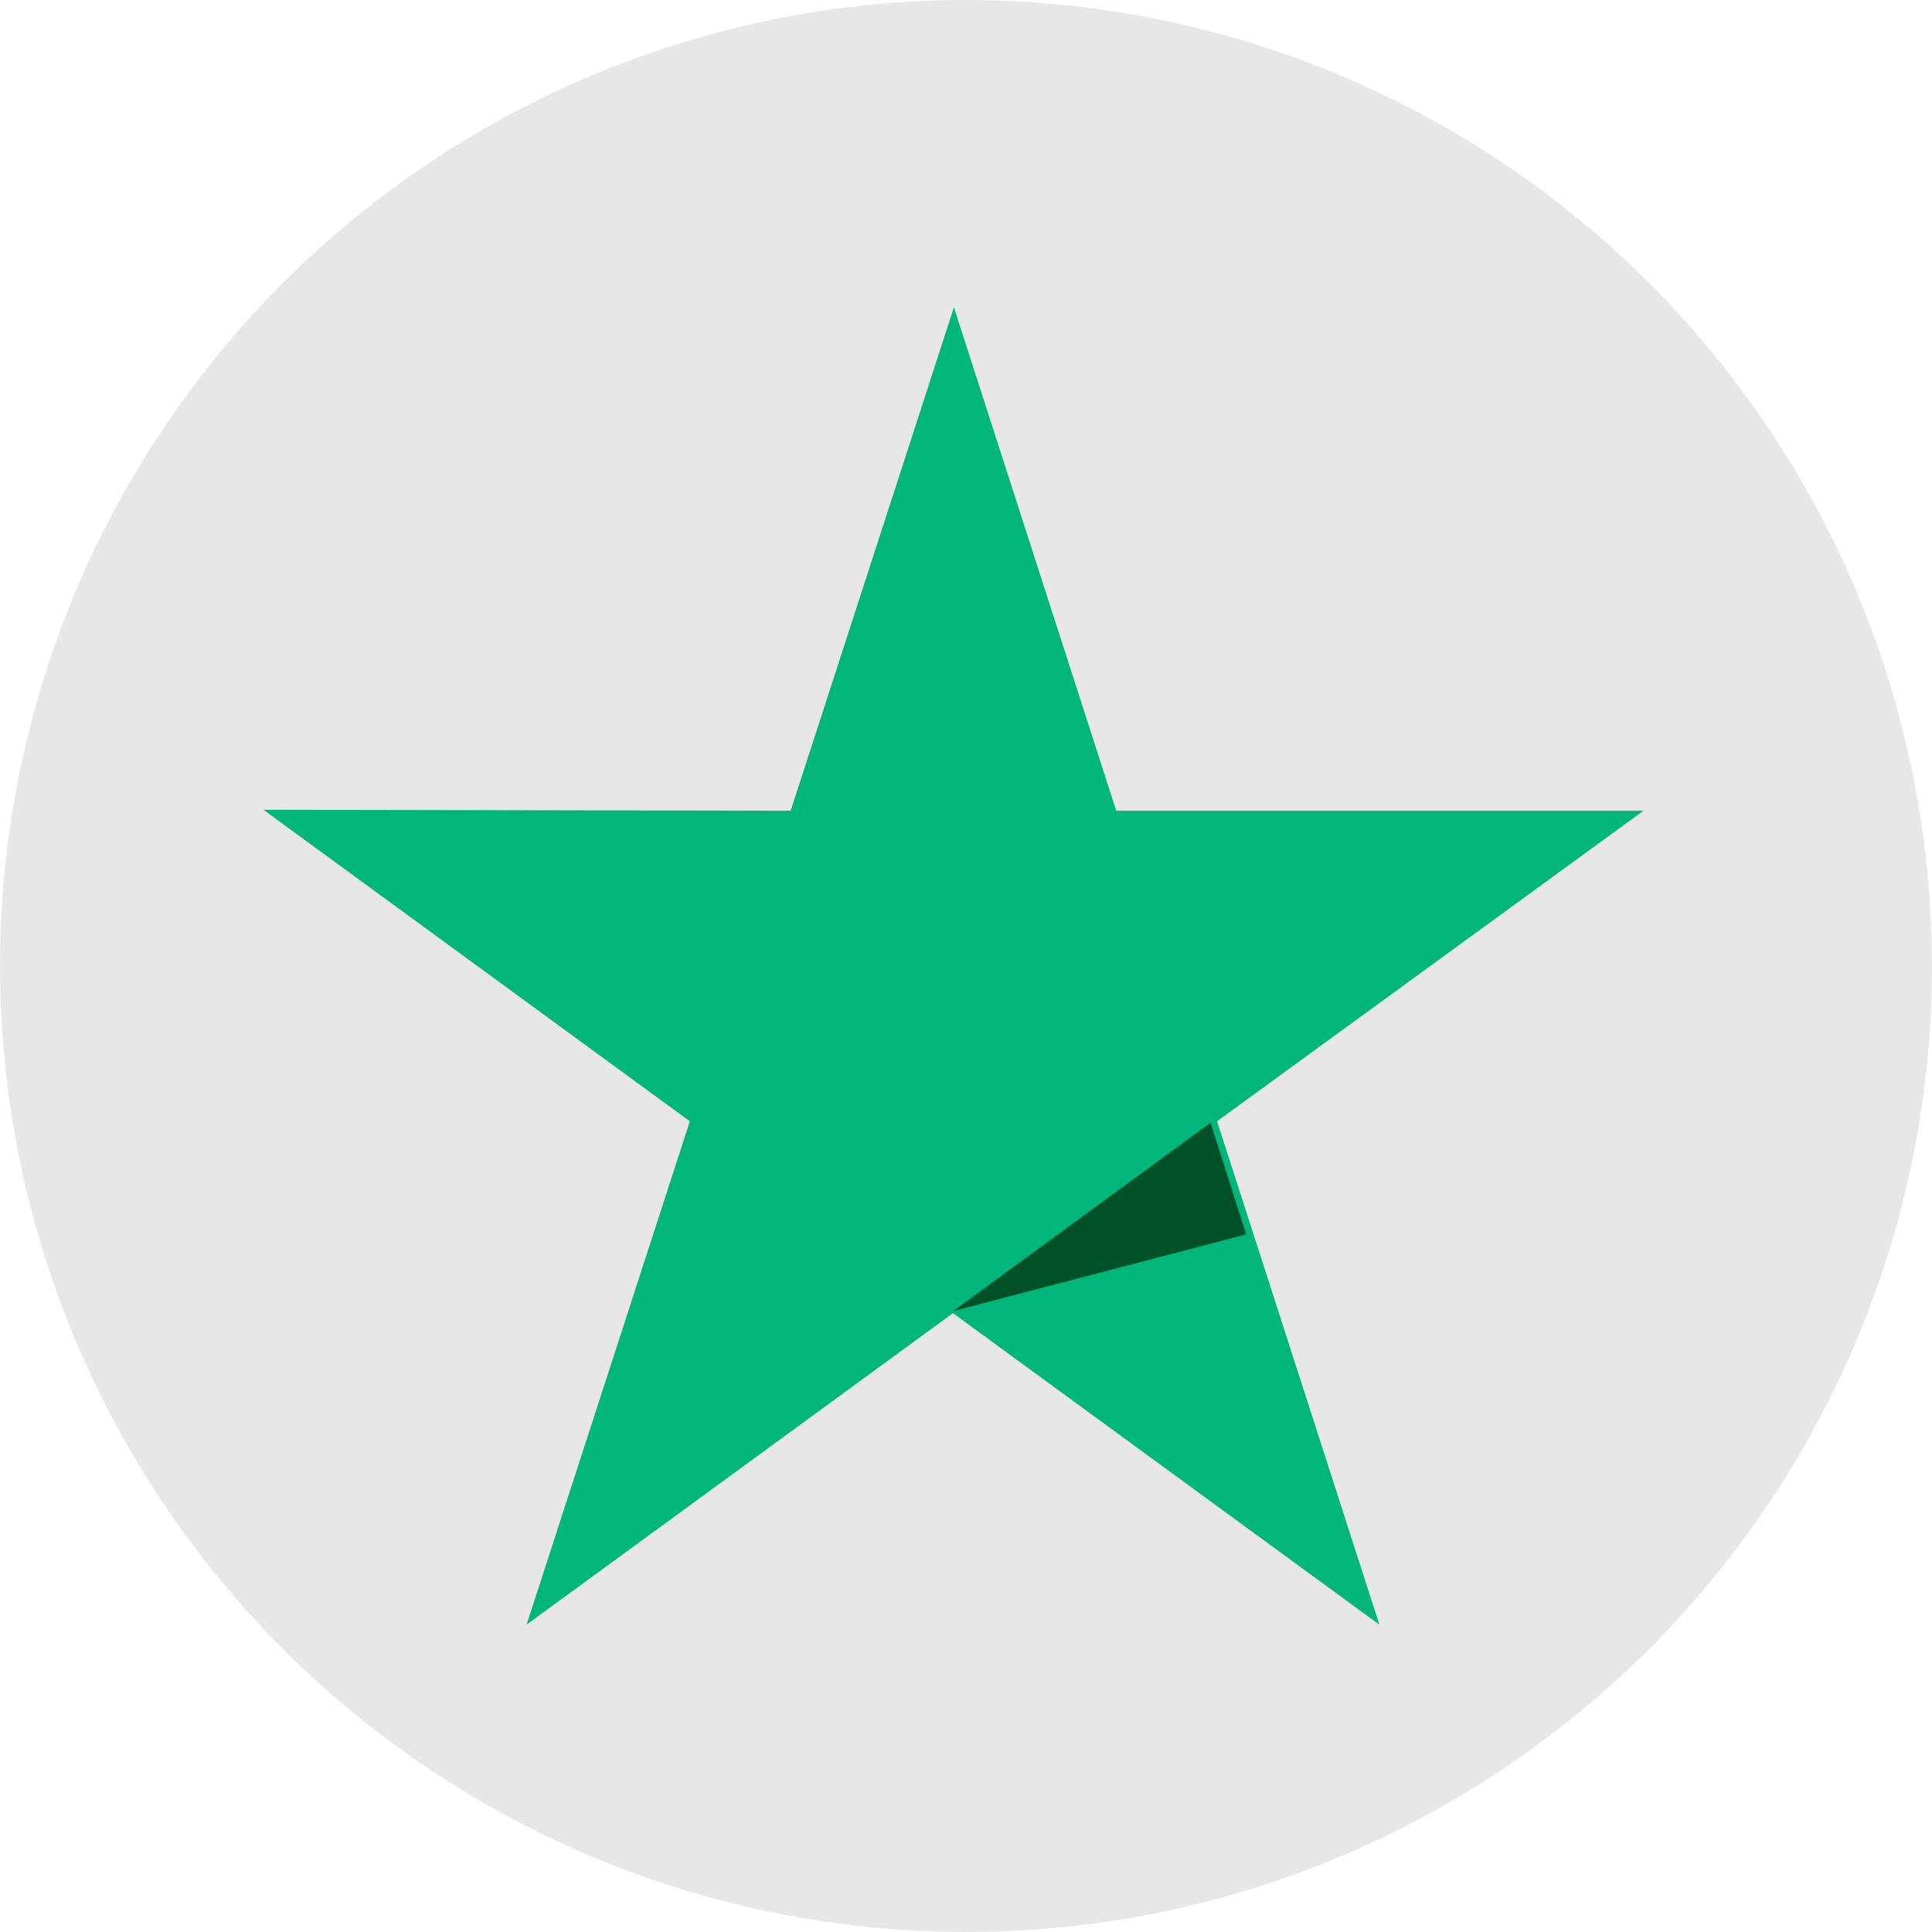
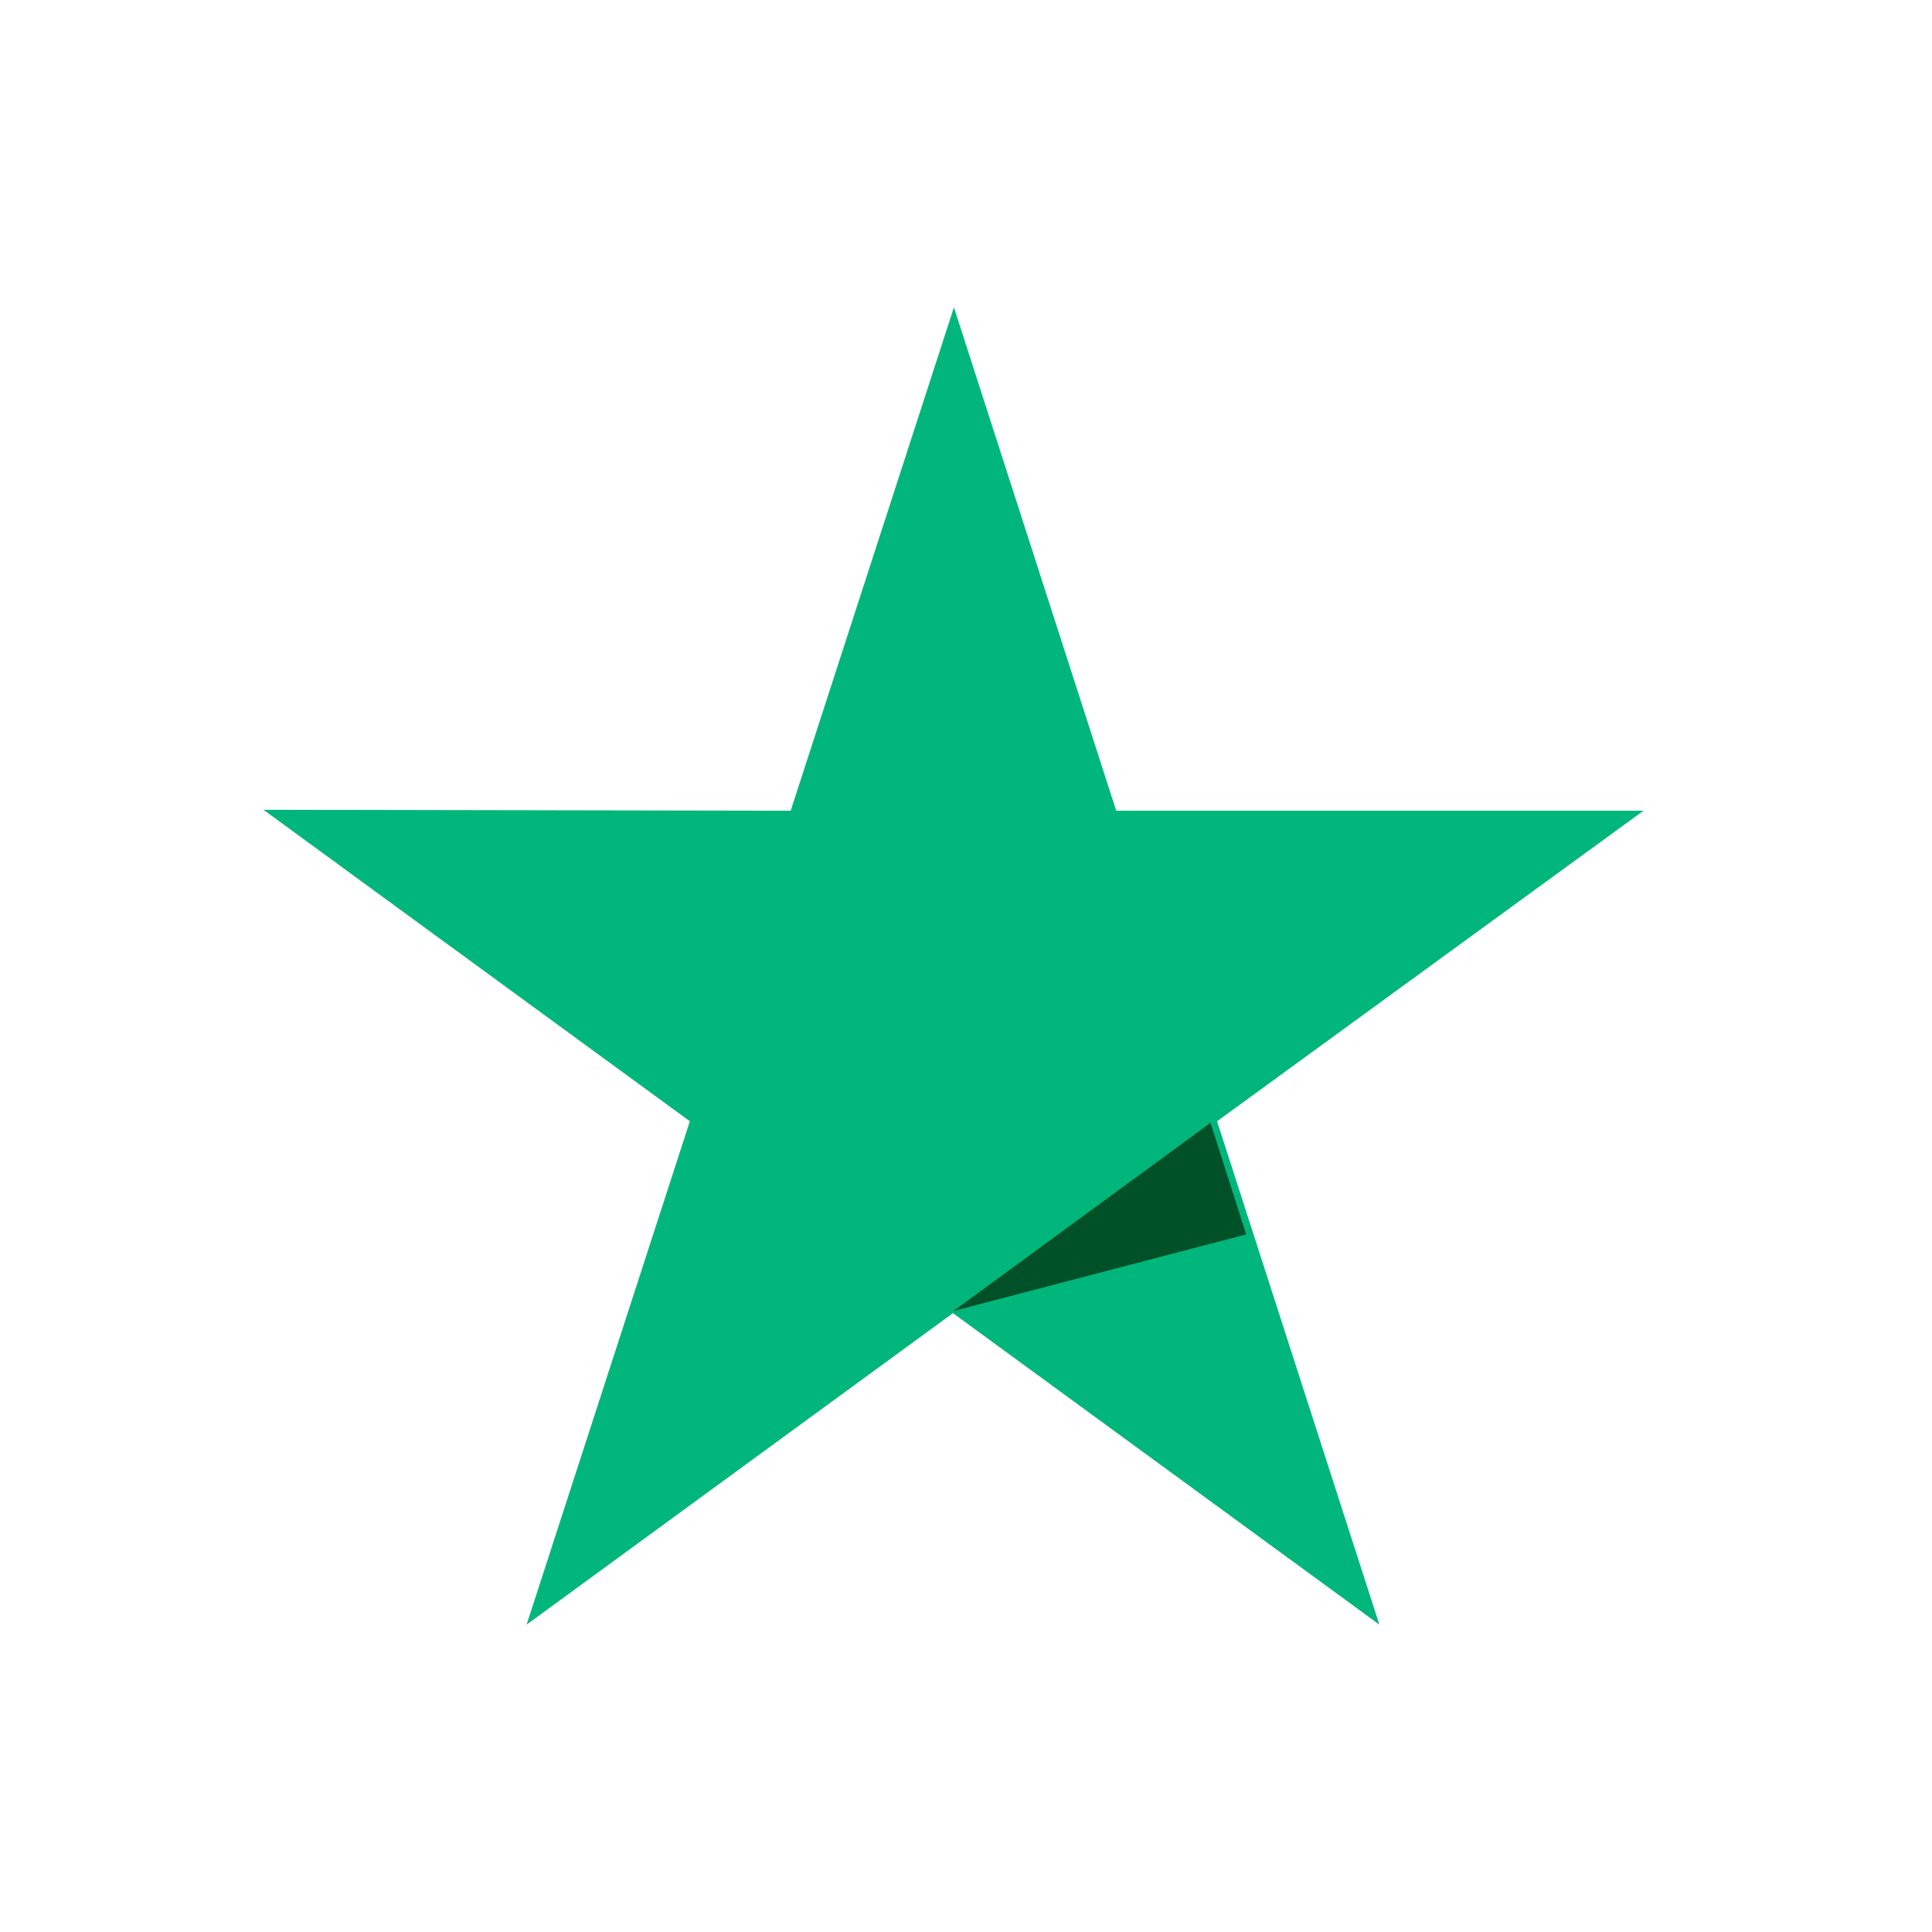
<svg xmlns="http://www.w3.org/2000/svg" width="44px" height="44px" viewBox="0 0 44 44" version="1.1">
  <title>social medias copy 5</title>
  <g id="Page-1" stroke="none" stroke-width="1" fill="none" fill-rule="evenodd">
    <g id="reviews" transform="translate(-410, -490)">
      <g id="1" transform="translate(240, 320)">
        <g id="003-facebook-app-logo" transform="translate(170, 170)">
-           <circle id="Oval" fill="#E7E7E7" cx="22" cy="22" r="22" />
          <g id="trustpilot-1" transform="translate(6, 7)" fill-rule="nonzero">
            <polygon id="Path" fill="#00B67A" points="31.429 11.464 19.421 11.464 15.725 0 12.007 11.464 0 11.442 9.711 18.536 5.993 30 15.703 22.906 25.414 30 21.718 18.536" />
            <polygon id="Path" fill="#005128" points="22.381 21.113 21.569 18.571 15.714 22.857" />
          </g>
        </g>
      </g>
    </g>
  </g>
</svg>